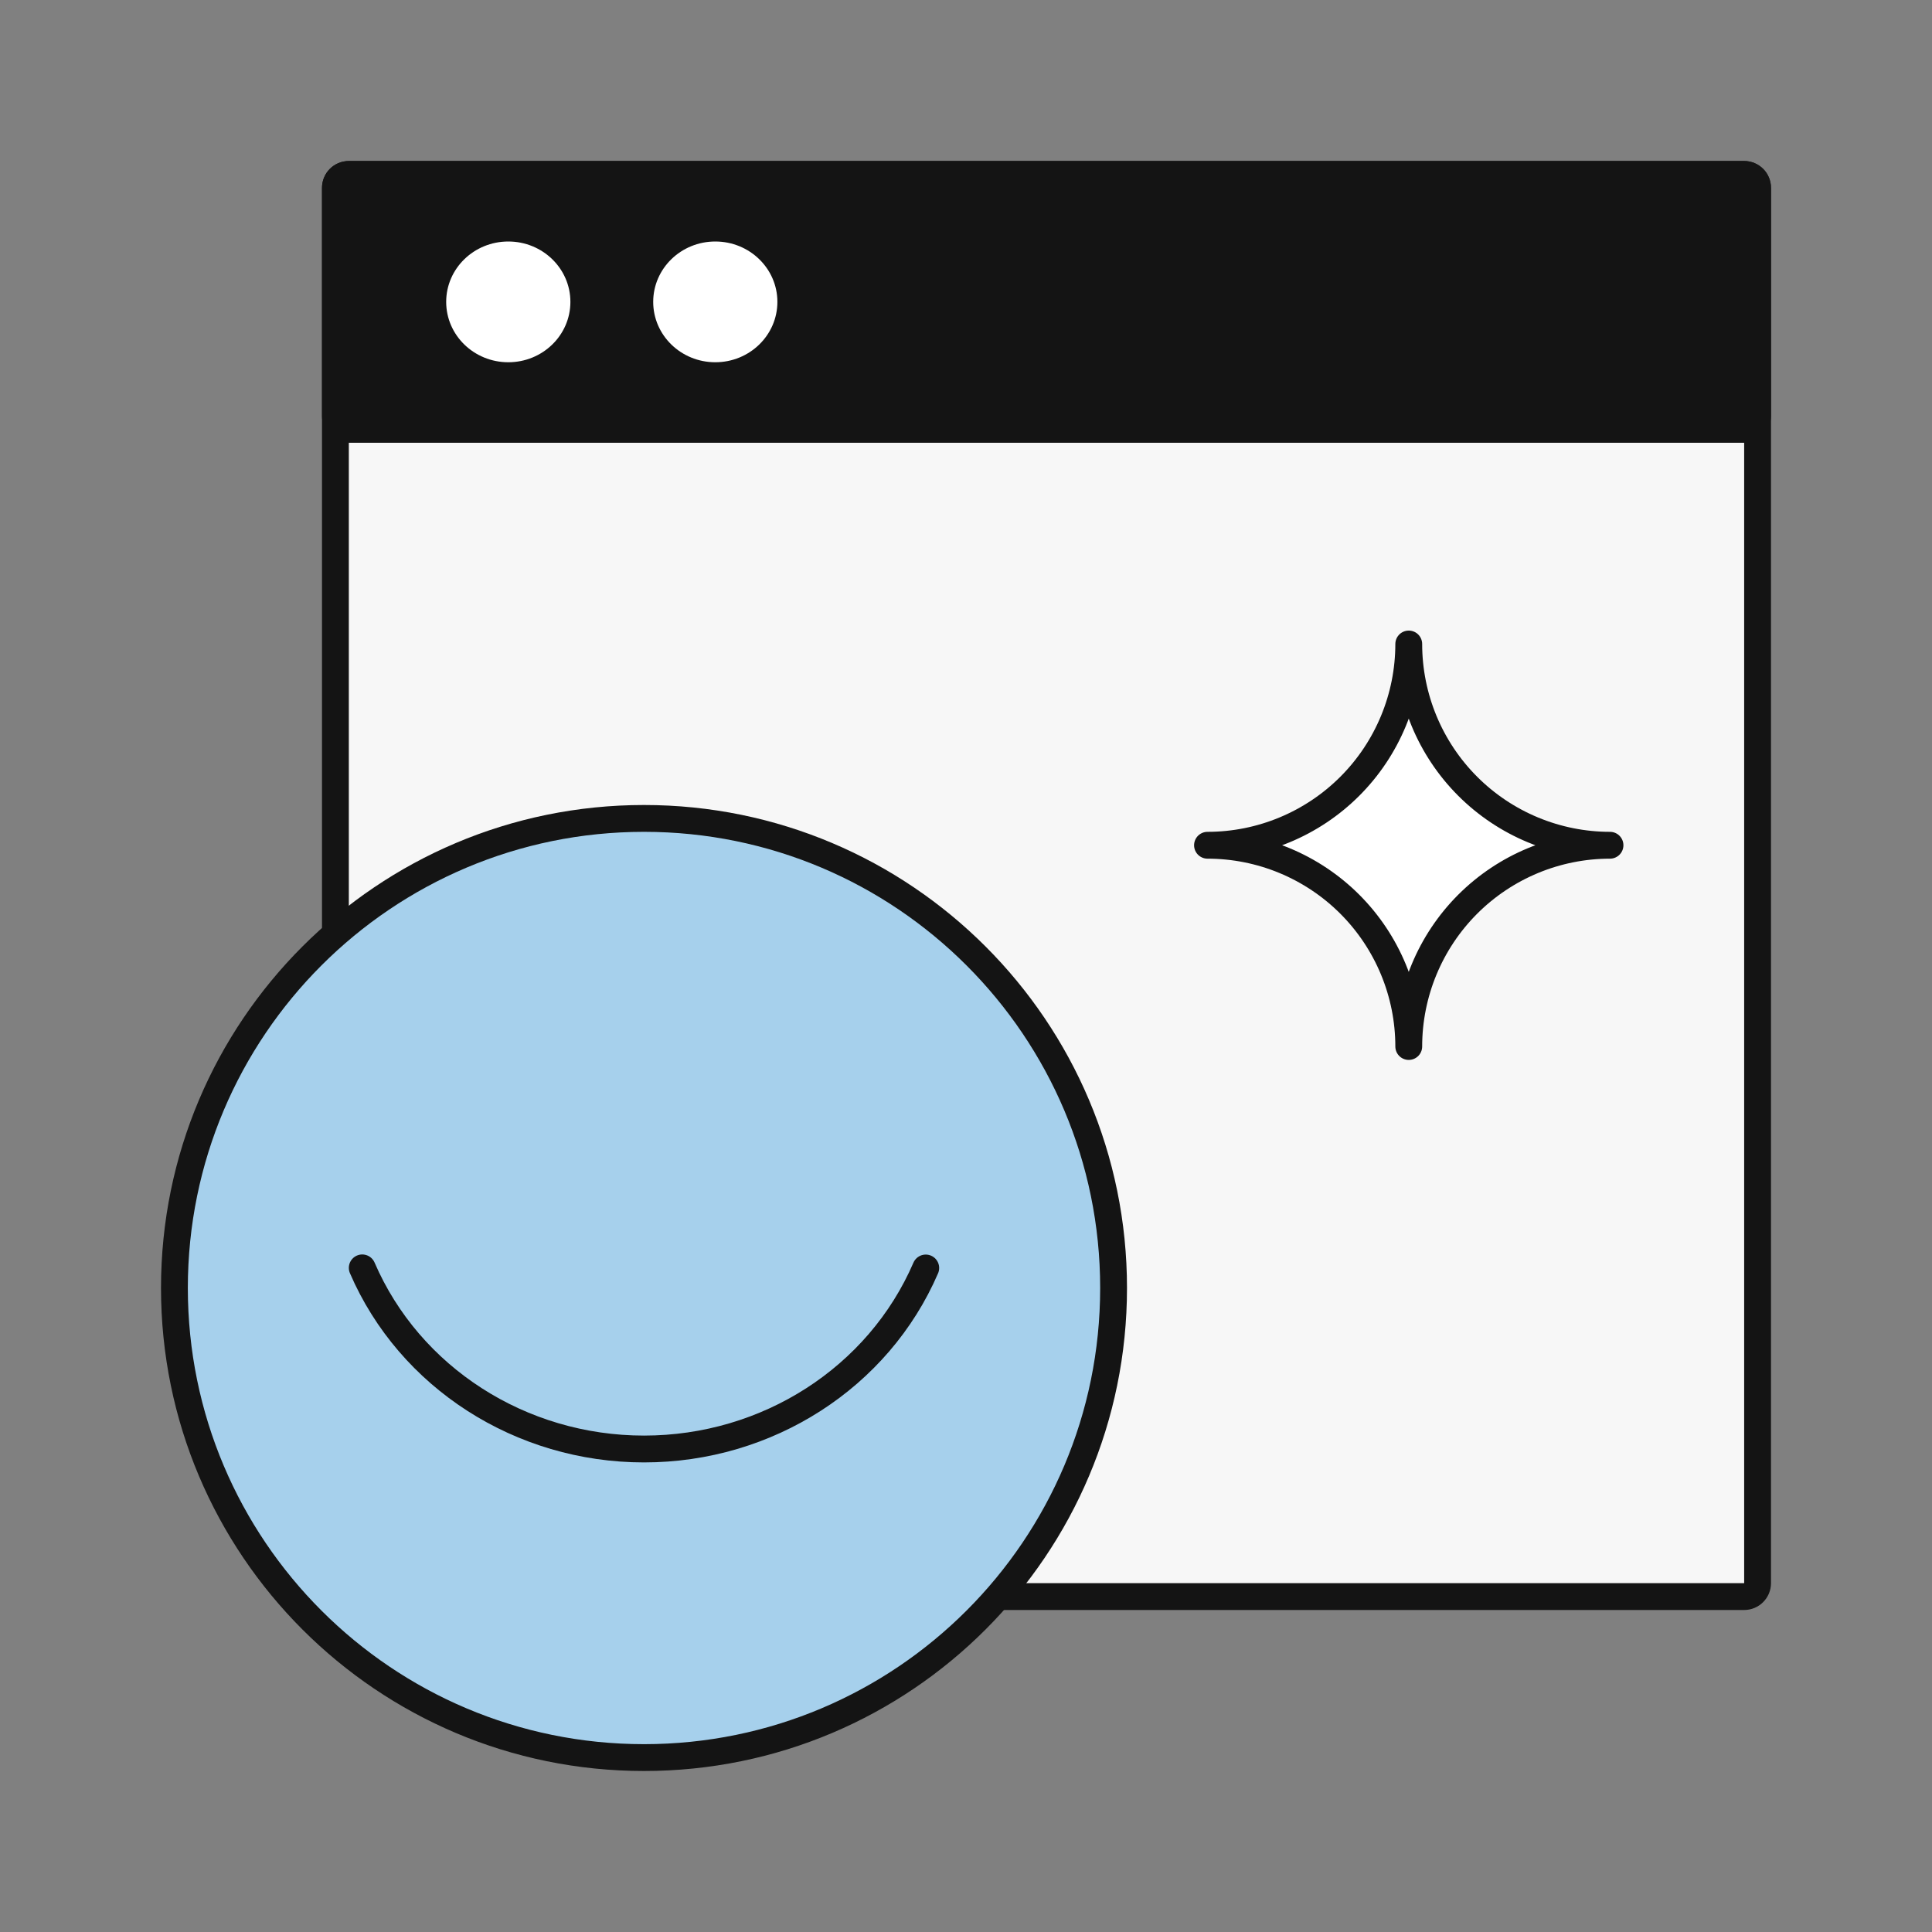
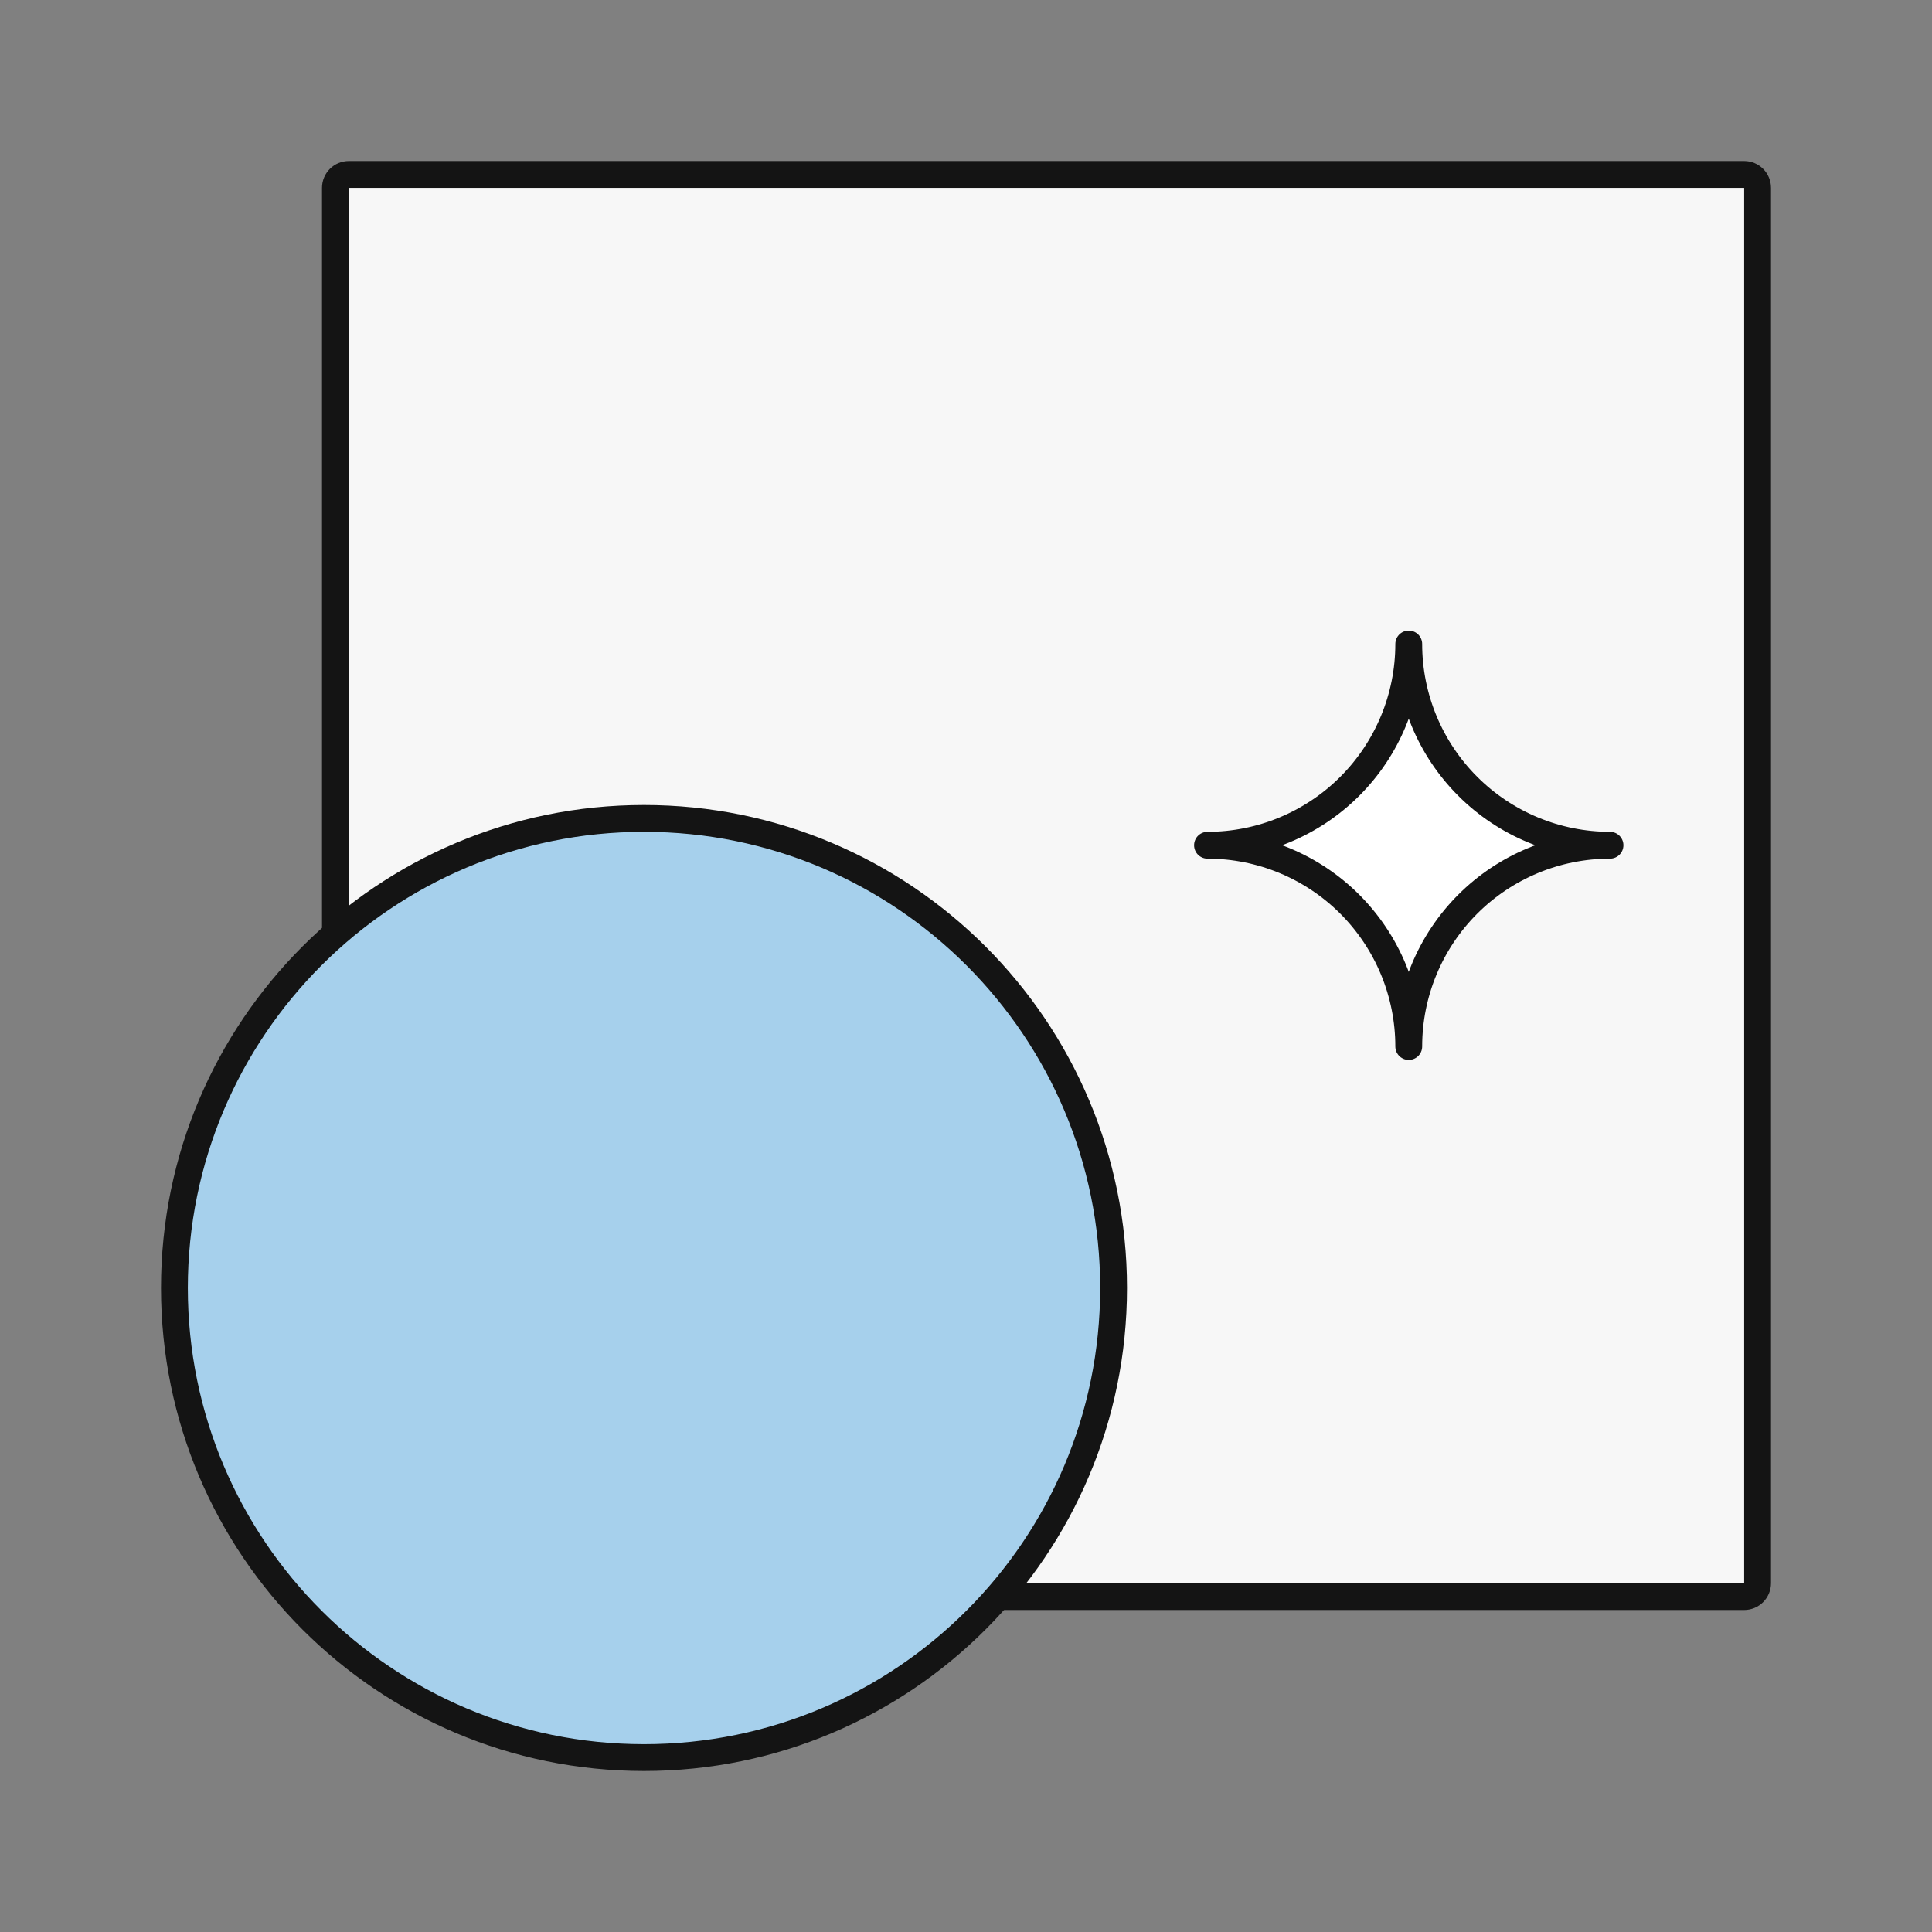
<svg xmlns="http://www.w3.org/2000/svg" width="72" height="72" viewBox="0 0 72 72" fill="none">
  <rect x="0" y="0" width="72" height="72" fill="#808080" stroke="none" />
  <path d="M13 6.5H65C65.276 6.5 65.5 6.724 65.5 7V59C65.5 59.276 65.276 59.5 65 59.5H13C12.724 59.5 12.5 59.276 12.5 59V7C12.5 6.724 12.724 6.5 13 6.5Z" fill="#F7F7F7" stroke="#141414" stroke-miterlimit="1.5" stroke-linecap="square" />
-   <path d="M13 6.5H65C65.276 6.5 65.5 6.724 65.5 7V15.5C65.5 15.776 65.276 16 65 16H13C12.724 16 12.5 15.776 12.5 15.5V7C12.5 6.724 12.724 6.5 13 6.5Z" fill="#141414" stroke="#141414" stroke-miterlimit="1.5" />
-   <path d="M18.943 13.5C20.221 13.5 21.257 12.493 21.257 11.25C21.257 10.007 20.221 9 18.943 9C17.665 9 16.628 10.007 16.628 11.25C16.628 12.493 17.665 13.5 18.943 13.5Z" fill="white" />
-   <path d="M26.657 13.5C27.935 13.5 28.971 12.493 28.971 11.25C28.971 10.007 27.935 9 26.657 9C25.379 9 24.343 10.007 24.343 11.25C24.343 12.493 25.379 13.5 26.657 13.5Z" fill="white" />
  <path d="M41.5 48C41.5 57.665 33.665 65.5 24 65.5C14.335 65.5 6.5 57.665 6.5 48C6.5 38.335 14.335 30.5 24 30.5C33.665 30.5 41.5 38.335 41.5 48Z" fill="#A6D0EC" stroke="#141414" stroke-miterlimit="1.5" stroke-linecap="round" stroke-linejoin="round" />
-   <path d="M13.5 47.25C15.262 51.335 19.403 54 24 54C28.597 54 32.738 51.339 34.5 47.254" stroke="#141414" stroke-miterlimit="1.5" stroke-linecap="round" />
  <path d="M52.5 24C52.5 25.99 53.293 27.898 54.697 29.302C56.102 30.707 58.01 31.5 60 31.5C58.01 31.5 56.102 32.293 54.697 33.697C53.293 35.102 52.5 37.01 52.5 39C52.5 37.01 51.707 35.102 50.303 33.697C48.898 32.293 46.99 31.5 45 31.5C46.99 31.5 48.898 30.707 50.303 29.302C51.707 27.898 52.5 25.99 52.5 24Z" fill="white" stroke="#141414" stroke-miterlimit="1.5" stroke-linecap="round" stroke-linejoin="round" />
</svg>